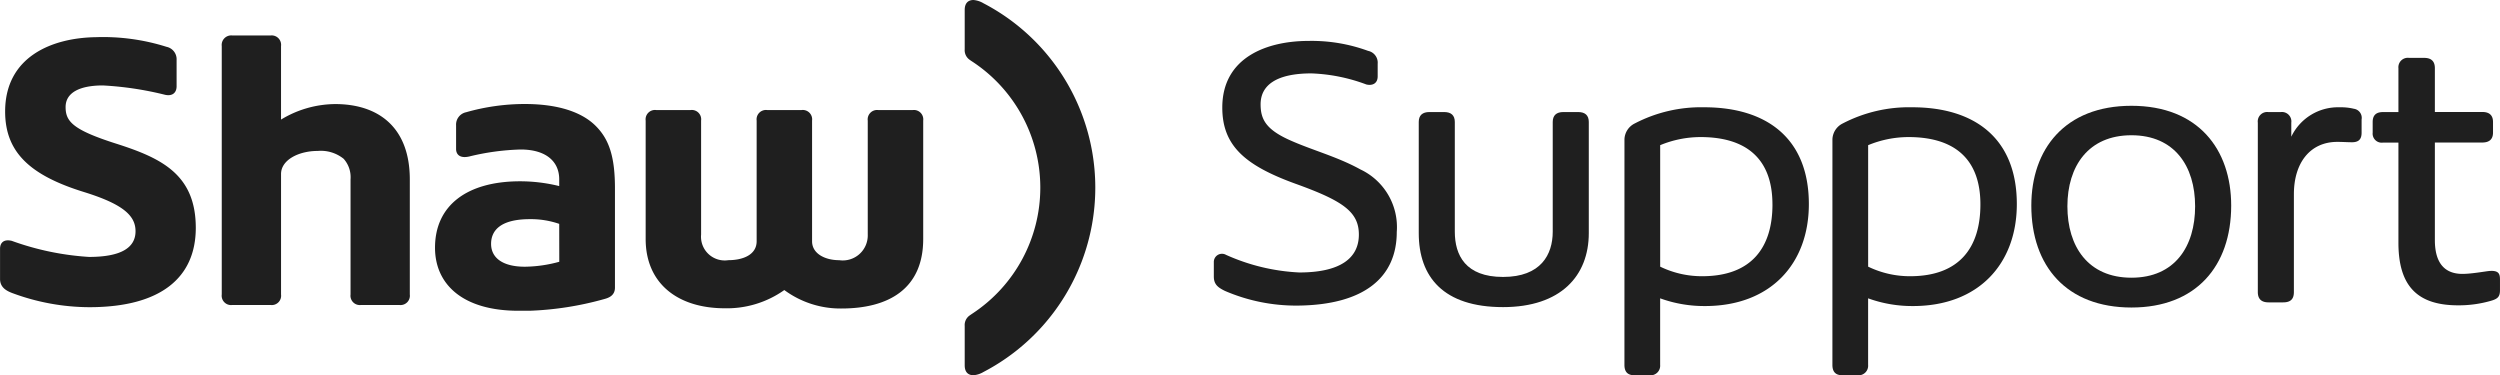
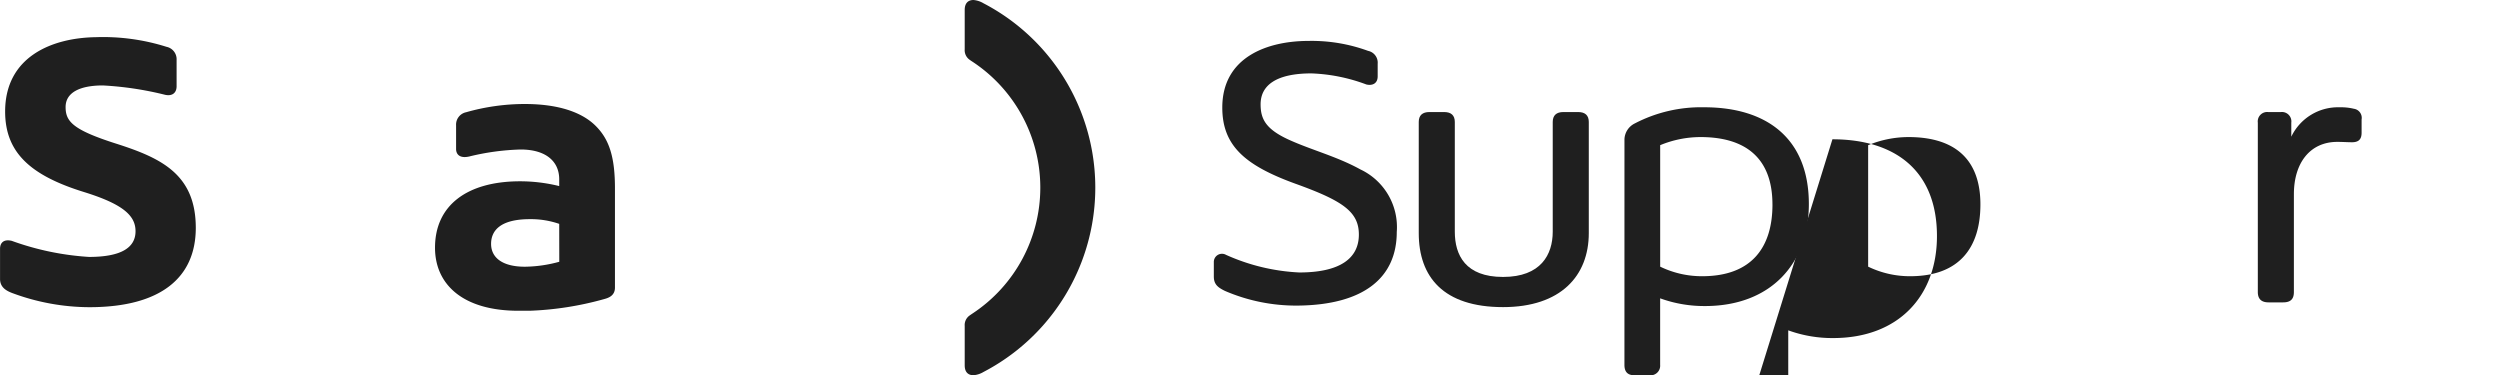
<svg xmlns="http://www.w3.org/2000/svg" id="Logos_Shawsupport" data-name="Logos/Shawsupport" width="170" height="25.516" viewBox="0 0 170 25.516">
  <g id="Layer_2" data-name="Layer 2">
    <g id="Group_26" data-name="Group 26" transform="translate(82.544 2.788)">
      <g id="Group_25" data-name="Group 25">
        <path id="Path_59" data-name="Path 59" d="M334.35,37.454v.851c0,.5-.375.651-.776.551a11.785,11.785,0,0,0-3.73-.751c-2.378,0-3.455.8-3.455,2.1,0,.976.326,1.677,1.9,2.4,1.526.7,3.3,1.151,4.88,2.027a4.333,4.333,0,0,1,2.479,4.255c0,3.1-2.228,4.957-6.708,5.007a12.219,12.219,0,0,1-4.981-1c-.451-.225-.751-.425-.751-.976v-.976a.555.555,0,0,1,.826-.5,13.694,13.694,0,0,0,4.982,1.2c2.8,0,4.055-.976,4.055-2.578,0-1.552-1.1-2.3-4.306-3.454-3.454-1.252-4.981-2.6-4.981-5.182,0-3.454,3.1-4.531,5.857-4.531a11.145,11.145,0,0,1,4.055.676A.82.82,0,0,1,334.35,37.454Z" transform="translate(-323.212 -35.902)" fill="#1f1f1f" />
        <path id="Path_60" data-name="Path 60" d="M356.535,52.434v-7.46c0-.451.25-.675.726-.675h1c.476,0,.726.225.726.675v7.559c0,2.9-1.9,5.031-5.831,5.031-4.055,0-5.732-2.052-5.732-5.031V44.974c0-.451.25-.675.726-.675h1c.476,0,.726.225.726.675v7.46c0,1.6.726,3.078,3.279,3.078C355.734,55.513,356.535,53.986,356.535,52.434Z" transform="translate(-333.493 -39.468)" fill="#1f1f1f" />
        <path id="Path_61" data-name="Path 61" d="M371.735,45.911a1.249,1.249,0,0,1,.7-1.077,9.764,9.764,0,0,1,4.731-1.1c4.2,0,7.108,2.078,7.108,6.583,0,4.055-2.6,6.933-7.058,6.933a8.768,8.768,0,0,1-3.054-.525v4.531a.651.651,0,0,1-.726.7h-1.026c-.45,0-.676-.225-.676-.7Zm10.063,4.43c0-3.3-2-4.581-4.881-4.581a7.187,7.187,0,0,0-2.753.551v8.26a6.493,6.493,0,0,0,2.853.651C380.4,55.222,381.8,53.245,381.8,50.341Z" transform="translate(-343.816 -39.227)" fill="#1f1f1f" />
-         <path id="Path_62" data-name="Path 62" d="M396.313,45.911a1.249,1.249,0,0,1,.7-1.077,9.764,9.764,0,0,1,4.731-1.1c4.205,0,7.108,2.078,7.108,6.583,0,4.055-2.6,6.933-7.058,6.933a8.767,8.767,0,0,1-3.054-.525v4.531a.651.651,0,0,1-.726.7h-1.026c-.451,0-.676-.225-.676-.7Zm10.063,4.43c0-3.3-2-4.581-4.881-4.581a7.187,7.187,0,0,0-2.753.551v8.26a6.492,6.492,0,0,0,2.853.651C404.974,55.222,406.376,53.245,406.376,50.341Z" transform="translate(-354.252 -39.227)" fill="#1f1f1f" />
-         <path id="Path_63" data-name="Path 63" d="M419.82,50.343c0-3.83,2.278-6.784,6.808-6.784s6.783,2.953,6.783,6.784c0,4.129-2.4,6.933-6.783,6.933C422.223,57.275,419.82,54.472,419.82,50.343Zm2.453.05c0,2.728,1.4,4.856,4.355,4.856s4.33-2.127,4.33-4.856-1.4-4.831-4.33-4.831S422.273,47.664,422.273,50.393Z" transform="translate(-364.234 -39.153)" fill="#1f1f1f" />
+         <path id="Path_62" data-name="Path 62" d="M396.313,45.911c4.205,0,7.108,2.078,7.108,6.583,0,4.055-2.6,6.933-7.058,6.933a8.767,8.767,0,0,1-3.054-.525v4.531a.651.651,0,0,1-.726.7h-1.026c-.451,0-.676-.225-.676-.7Zm10.063,4.43c0-3.3-2-4.581-4.881-4.581a7.187,7.187,0,0,0-2.753.551v8.26a6.492,6.492,0,0,0,2.853.651C404.974,55.222,406.376,53.245,406.376,50.341Z" transform="translate(-354.252 -39.227)" fill="#1f1f1f" />
        <path id="Path_64" data-name="Path 64" d="M449.039,56.3c0,.476-.225.7-.726.7h-1c-.476,0-.726-.226-.726-.7V44.784a.641.641,0,0,1,.7-.726h.876a.641.641,0,0,1,.7.726v.951a3.518,3.518,0,0,1,3.279-2,3.767,3.767,0,0,1,.976.1.623.623,0,0,1,.526.726v.9c0,.425-.176.651-.651.651-.3,0-.651-.025-1-.025-1.852,0-2.953,1.427-2.953,3.555Z" transform="translate(-375.599 -39.227)" fill="#1f1f1f" />
-         <path id="Path_65" data-name="Path 65" d="M468.817,52.973V53.7c0,.426-.151.575-.551.7a7.874,7.874,0,0,1-2.3.326c-2.753,0-4.055-1.3-4.055-4.255V43.661h-1.051a.616.616,0,0,1-.7-.675v-.726c0-.451.226-.675.7-.675h1.051V38.6a.641.641,0,0,1,.726-.7h1.026c.475,0,.726.225.726.7v2.979h3.228c.476,0,.726.225.726.675v.726c0,.451-.25.675-.726.675h-3.228v6.634c0,1.577.676,2.3,1.877,2.3.626,0,1.552-.175,1.852-.2C468.742,52.347,468.817,52.6,468.817,52.973Z" transform="translate(-381.362 -36.752)" fill="#1f1f1f" />
      </g>
    </g>
    <g id="Layer_1" data-name="Layer 1">
      <g id="Group_24" data-name="Group 24">
-         <path id="Path_54" data-name="Path 54" d="M181.627,29.616a7.167,7.167,0,0,0-3.687,1.055v-5a.64.64,0,0,0-.705-.72h-2.609a.648.648,0,0,0-.717.72V42.563a.637.637,0,0,0,.717.715h2.6a.636.636,0,0,0,.715-.715v-8.19c0-.962,1.2-1.57,2.493-1.57a2.465,2.465,0,0,1,1.766.536,1.873,1.873,0,0,1,.467,1.391v7.833a.636.636,0,0,0,.715.715h2.6a.637.637,0,0,0,.715-.715V34.752C186.7,31.157,184.523,29.616,181.627,29.616Z" transform="translate(-158.83 -22.539)" fill="#1f1f1f" />
        <path id="Path_55" data-name="Path 55" d="M147.157,32.444c-2.951-.941-3.418-1.514-3.418-2.484s.94-1.468,2.538-1.468a22.26,22.26,0,0,1,4.229.637c.529.115.781-.176.781-.578V26.765a.864.864,0,0,0-.689-.9,14.335,14.335,0,0,0-4.79-.655c-3.018.041-6.181,1.341-6.181,5.055,0,2.764,1.686,4.336,5.352,5.472,2.65.821,3.517,1.6,3.515,2.668,0,1.123-.985,1.748-3.161,1.748a18.821,18.821,0,0,1-5.252-1.092c-.535-.132-.8.117-.8.54v2.045c0,.566.407.8.813.957a15.148,15.148,0,0,0,5.248.968h.037c4.848-.008,7.2-2.019,7.213-5.372C152.6,34.533,150.238,33.425,147.157,32.444Z" transform="translate(-139.278 -22.682)" fill="#1f1f1f" />
        <path id="Path_56" data-name="Path 56" d="M291.218,19.635a1.6,1.6,0,0,0-.675-.222c-.386,0-.6.237-.6.673v2.681a.792.792,0,0,0,.339.713s.067.051.2.136a10.253,10.253,0,0,1,0,17.11c-.132.088-.2.137-.2.137a.792.792,0,0,0-.339.713v2.681c0,.435.21.672.6.672a1.586,1.586,0,0,0,.675-.221,14.135,14.135,0,0,0,0-25.073Z" transform="translate(-224.343 -19.413)" fill="#1f1f1f" />
        <path id="Path_57" data-name="Path 57" d="M213.313,35.656a14.606,14.606,0,0,0-3.984.561.859.859,0,0,0-.68.89V38.7c-.006.371.238.675.9.524a16.463,16.463,0,0,1,3.487-.474c1.712,0,2.626.8,2.626,2.028v.459A11.15,11.15,0,0,0,213,40.912c-3.566,0-5.784,1.609-5.784,4.516,0,2.495,1.89,4.288,5.672,4.288h.038c.327,0,.441,0,.716,0a21.543,21.543,0,0,0,5.067-.792c.26-.071.743-.206.743-.783V41.461c.008-2.195-.386-3.411-1.337-4.342C217.2,36.223,215.623,35.656,213.313,35.656Zm2.353,10.728a9.12,9.12,0,0,1-2.337.337c-1.541,0-2.3-.624-2.3-1.553s.664-1.681,2.633-1.681a5.887,5.887,0,0,1,2,.32Z" transform="translate(-177.635 -28.584)" fill="#1f1f1f" />
-         <path id="Path_58" data-name="Path 58" d="M258.274,36.6h-2.338a.64.64,0,0,0-.718.718v7.751a1.7,1.7,0,0,1-1.942,1.74c-.951,0-1.844-.435-1.844-1.286V37.317a.638.638,0,0,0-.715-.718h-2.339a.639.639,0,0,0-.715.718v8.205c0,.916-.926,1.286-1.923,1.286a1.613,1.613,0,0,1-1.854-1.74V37.317a.637.637,0,0,0-.715-.718h-2.339a.639.639,0,0,0-.716.718v8.05c0,3.041,2.2,4.712,5.382,4.712a6.747,6.747,0,0,0,4.046-1.24,6.415,6.415,0,0,0,3.884,1.255c3.187,0,5.561-1.319,5.561-4.727v-8.05A.638.638,0,0,0,258.274,36.6Z" transform="translate(-196.211 -29.116)" fill="#1f1f1f" />
      </g>
    </g>
  </g>
</svg>